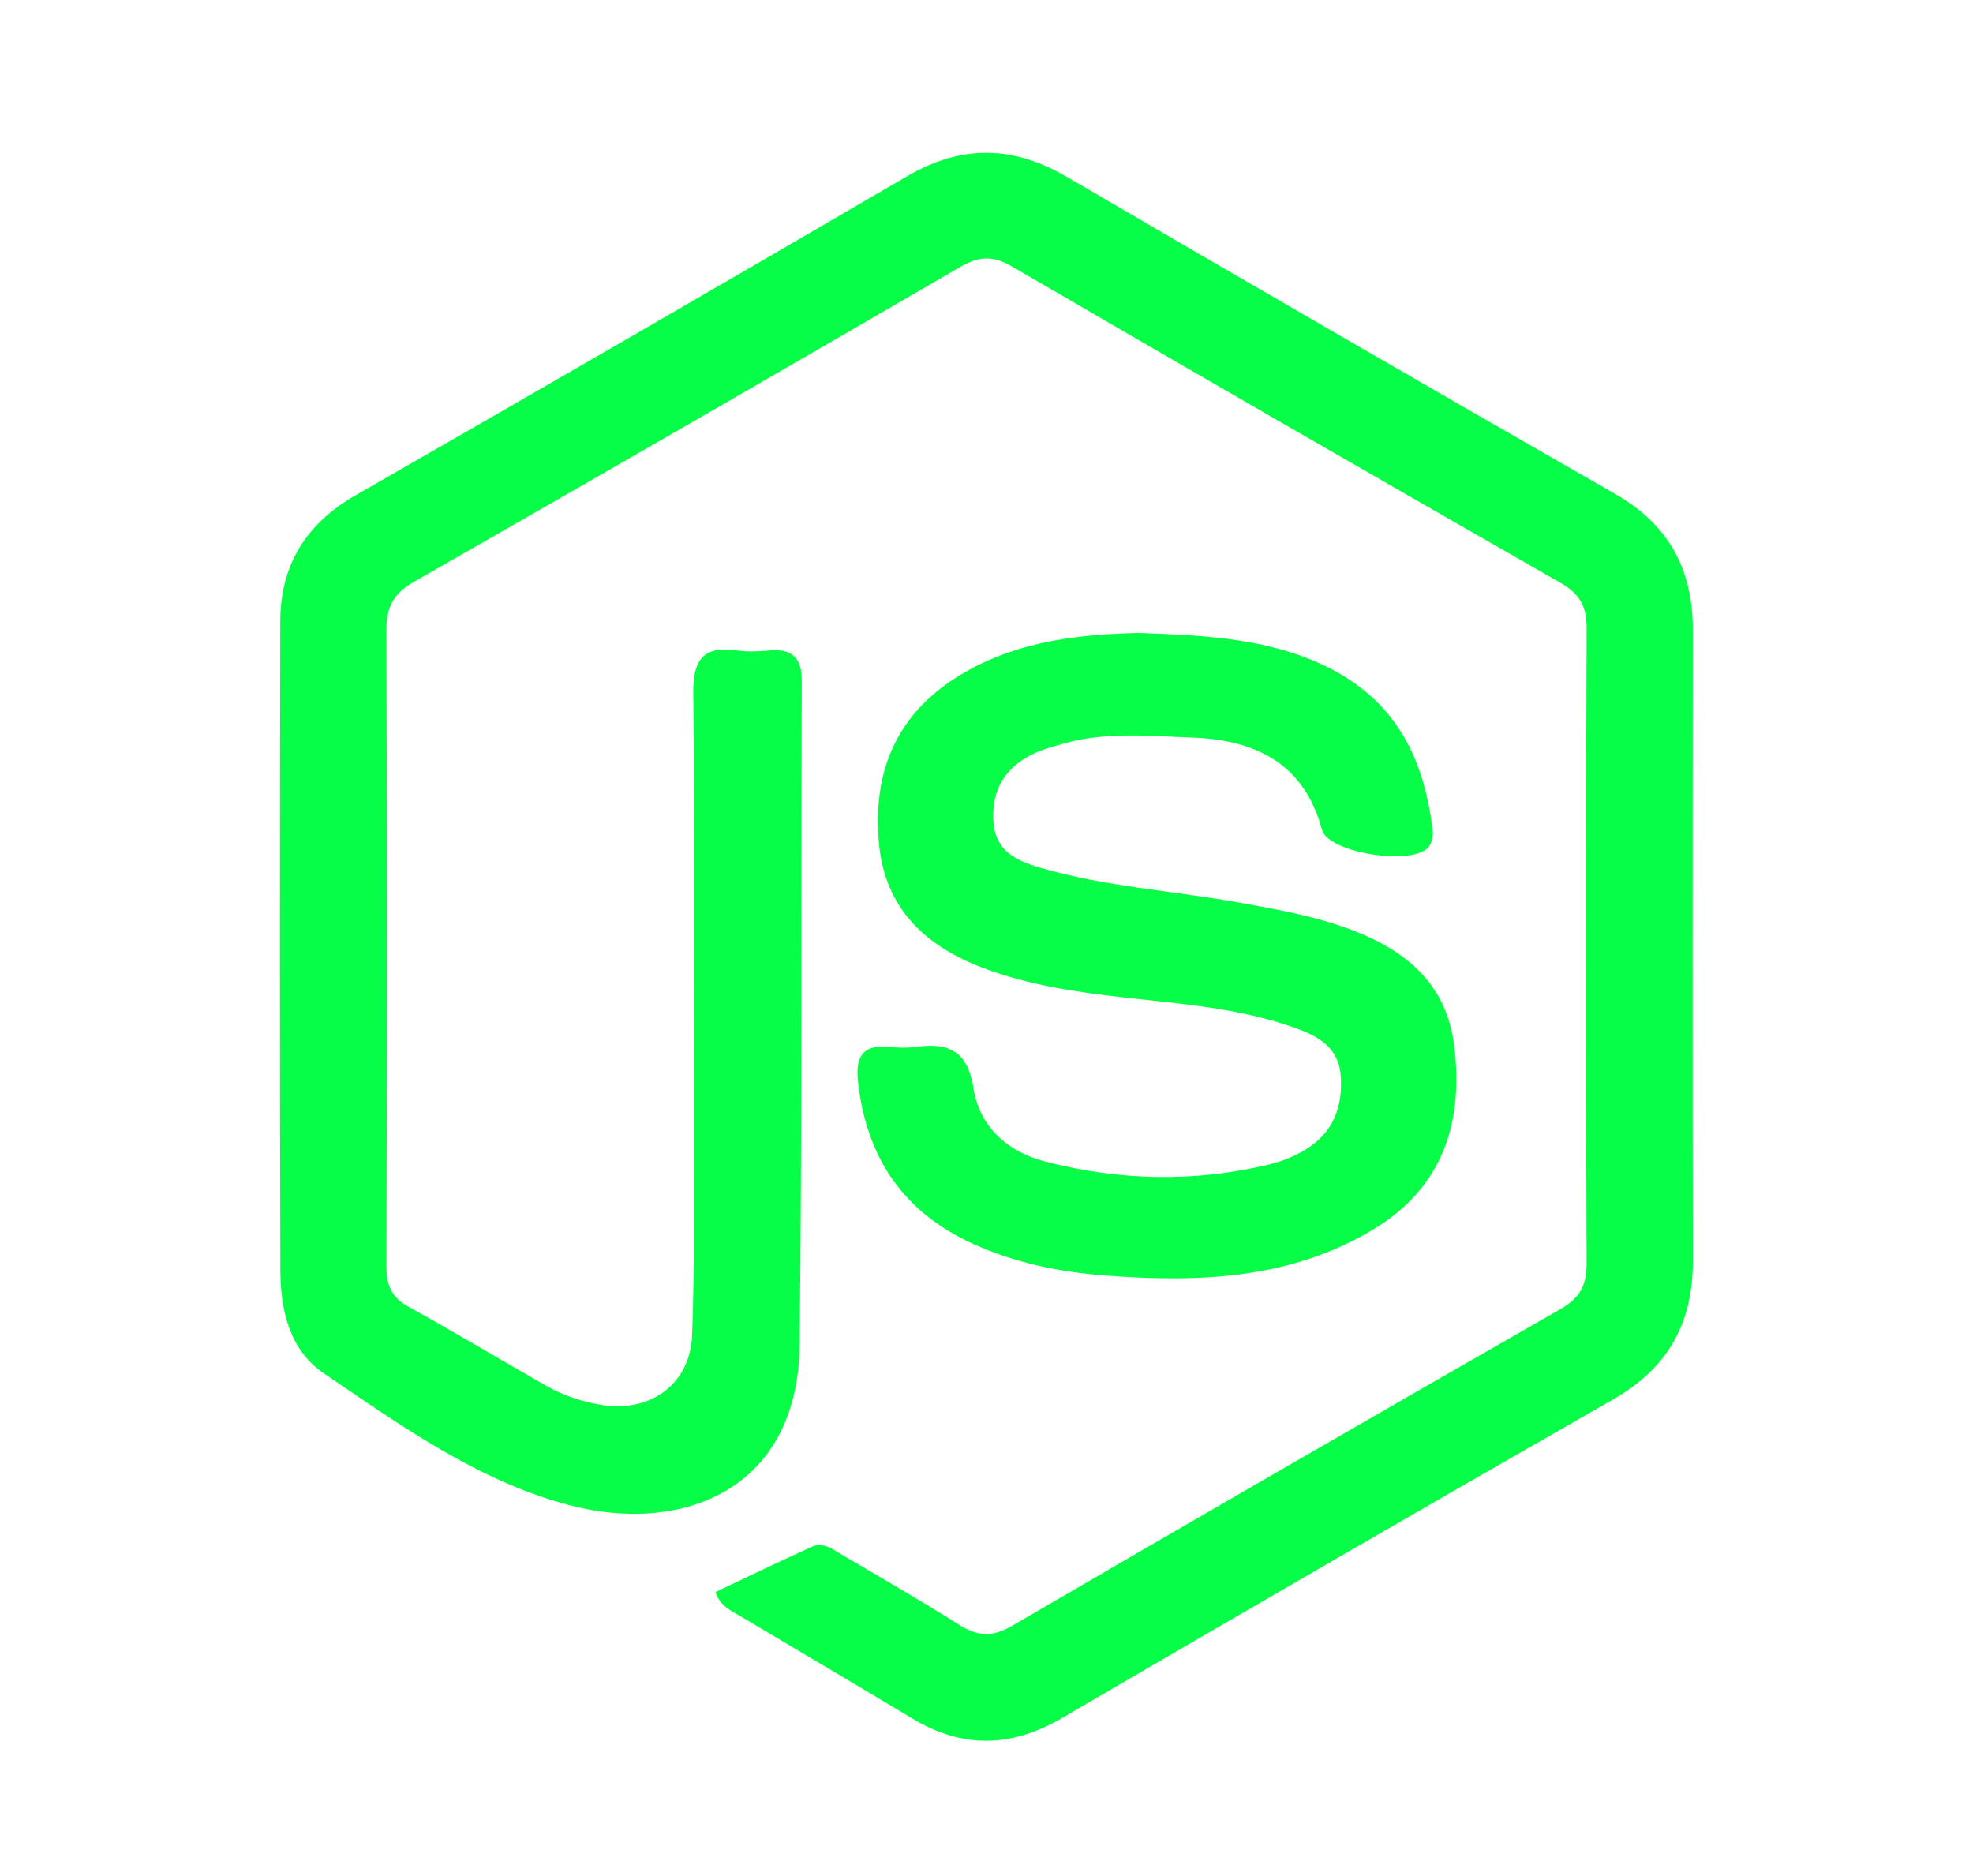
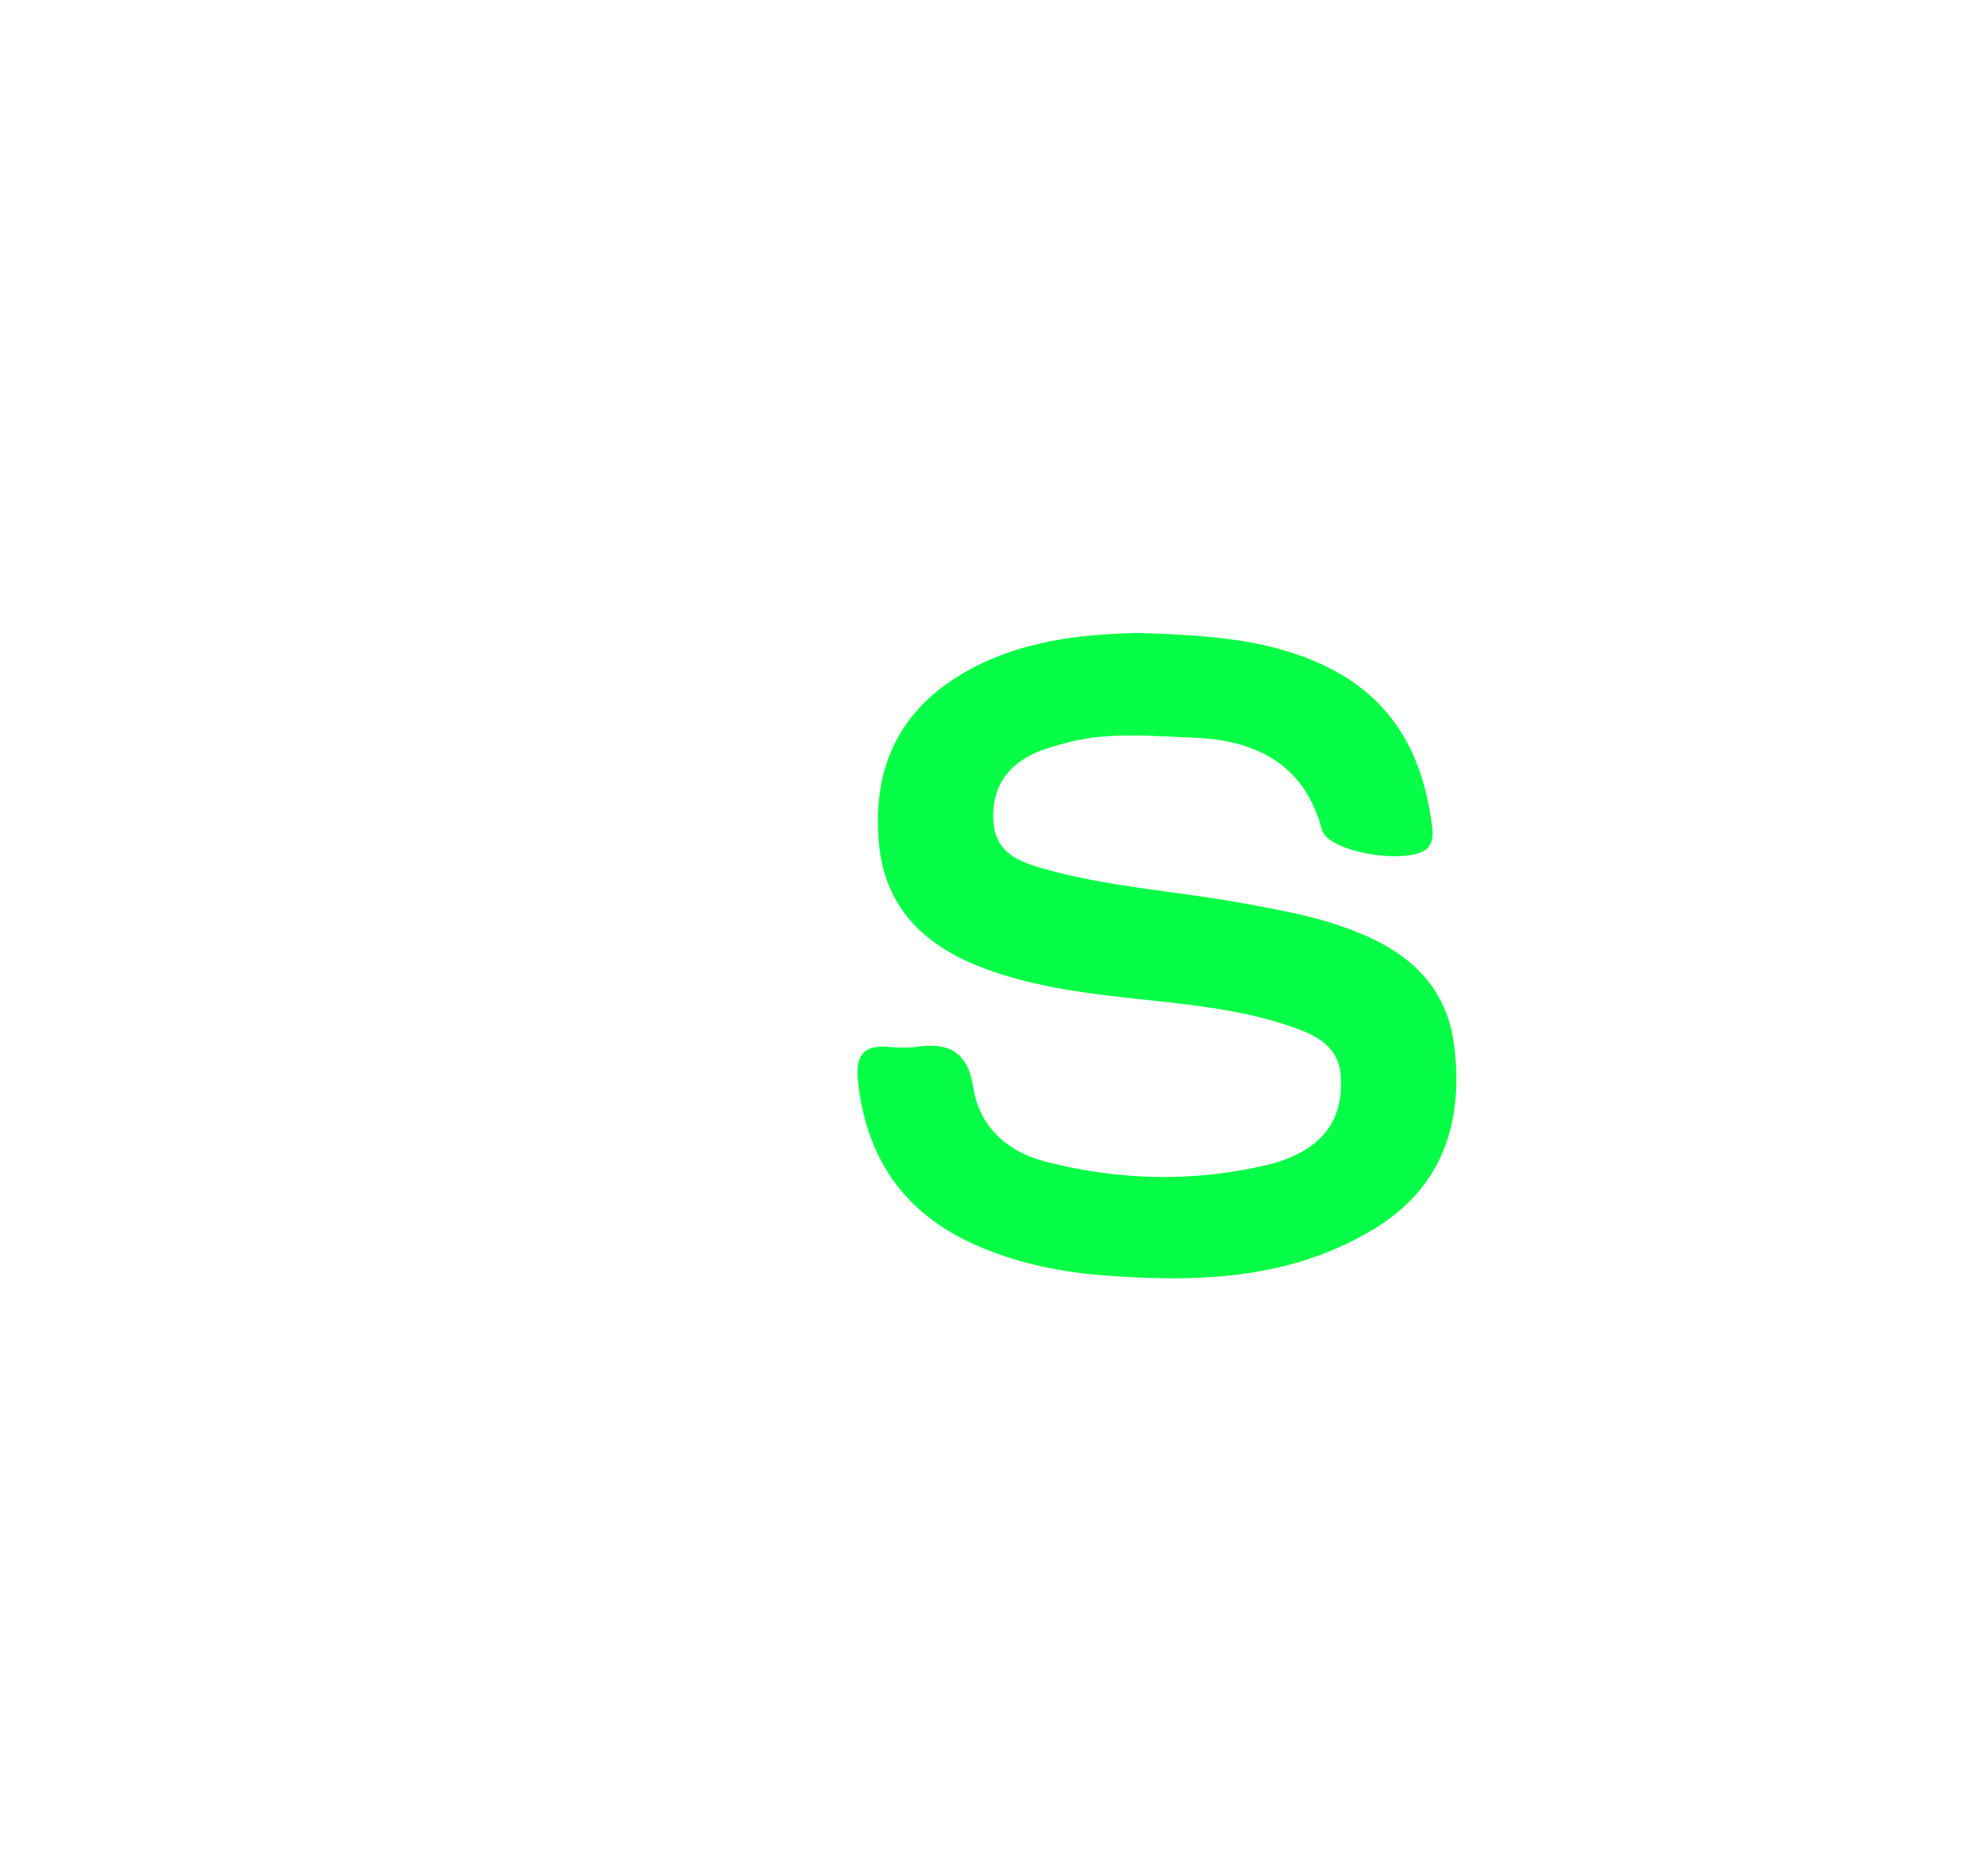
<svg xmlns="http://www.w3.org/2000/svg" id="Layer_2" x="0px" y="0px" width="71.637px" height="68.104px" viewBox="12.048 -77.048 71.637 68.104" xml:space="preserve">
  <g>
-     <path fill="#06FF46" d="M38.022-19.245c1.164-0.55,2.325-1.112,3.499-1.643c0.411-0.186,0.755,0.084,1.092,0.284  c1.424,0.844,2.864,1.663,4.262,2.548c0.666,0.422,1.203,0.454,1.912,0.041c6.624-3.86,13.265-7.693,19.918-11.504  c0.695-0.398,0.954-0.847,0.95-1.653c-0.03-7.686-0.03-15.371,0.001-23.057c0.003-0.806-0.253-1.26-0.948-1.658  c-6.656-3.806-13.3-7.632-19.925-11.49c-0.711-0.414-1.211-0.362-1.896,0.036c-6.59,3.833-13.195,7.64-19.815,11.421  c-0.747,0.426-0.999,0.922-0.996,1.768c0.03,7.686,0.025,15.371,0.002,23.057c-0.002,0.685,0.164,1.137,0.789,1.483  c1.678,0.927,3.322,1.913,4.986,2.864c0.647,0.37,1.347,0.604,2.088,0.716c1.739,0.262,3.17-0.773,3.236-2.541  c0.098-2.616,0.058-5.238,0.062-7.857c0.006-5.153,0.03-10.306-0.019-15.459c-0.011-1.19,0.347-1.722,1.573-1.544  c0.385,0.056,0.787,0.039,1.177,0.003c0.829-0.076,1.193,0.25,1.189,1.11c-0.031,8.034,0.013,16.07-0.077,24.103  c-0.059,5.277-4.272,6.887-8.351,5.82c-3.315-0.867-6.129-2.89-8.935-4.796c-1.233-0.838-1.564-2.287-1.568-3.723  c-0.021-7.86-0.02-15.721-0.003-23.581c0.005-2.042,0.936-3.539,2.737-4.571c6.69-3.835,13.364-7.696,20.024-11.582  c1.965-1.146,3.828-1.124,5.787,0.019c6.622,3.864,13.257,7.706,19.912,11.512c1.947,1.114,2.828,2.733,2.826,4.927  c-0.007,7.642-0.012,15.284,0.003,22.926c0.005,2.253-0.904,3.889-2.893,5.026c-6.695,3.825-13.366,7.692-20.027,11.577  c-1.84,1.073-3.608,1.102-5.424,0.008c-2.053-1.236-4.12-2.448-6.178-3.677C38.63-18.552,38.201-18.711,38.022-19.245z" />
    <path fill="#06FF46" d="M53.37-54.068c2.376,0.076,4.282,0.205,6.107,0.903c3.183,1.219,4.272,3.583,4.586,6.261  c0.023,0.196-0.024,0.455-0.141,0.604c-0.553,0.701-3.646,0.231-3.875-0.622c-0.657-2.439-2.451-3.265-4.713-3.347  c-1.561-0.056-3.145-0.222-4.687,0.222c-0.375,0.108-0.76,0.21-1.108,0.381c-0.995,0.49-1.485,1.285-1.424,2.422  c0.06,1.099,0.838,1.447,1.704,1.701c2.392,0.701,4.886,0.837,7.324,1.283c1.2,0.22,2.399,0.431,3.556,0.822  c2.145,0.725,3.847,1.915,4.149,4.366c0.342,2.77-0.411,5.126-2.909,6.644c-3.016,1.832-6.362,1.946-9.749,1.691  c-1.656-0.125-3.27-0.45-4.803-1.146c-2.541-1.153-3.875-3.13-4.183-5.867c-0.096-0.849,0.096-1.379,1.089-1.289  c0.346,0.032,0.704,0.044,1.047-0.003c1.183-0.163,1.847,0.184,2.053,1.503c0.22,1.41,1.248,2.312,2.599,2.662  c2.696,0.7,5.427,0.761,8.148,0.105c0.457-0.11,0.916-0.297,1.317-0.542c0.991-0.606,1.354-1.544,1.271-2.679  c-0.078-1.063-0.874-1.459-1.708-1.753c-1.989-0.702-4.085-0.853-6.159-1.087c-1.737-0.196-3.463-0.447-5.101-1.064  c-2.094-0.79-3.58-2.149-3.798-4.53c-0.24-2.618,0.643-4.71,2.939-6.108C49.034-53.831,51.418-54.018,53.37-54.068z" />
  </g>
</svg>